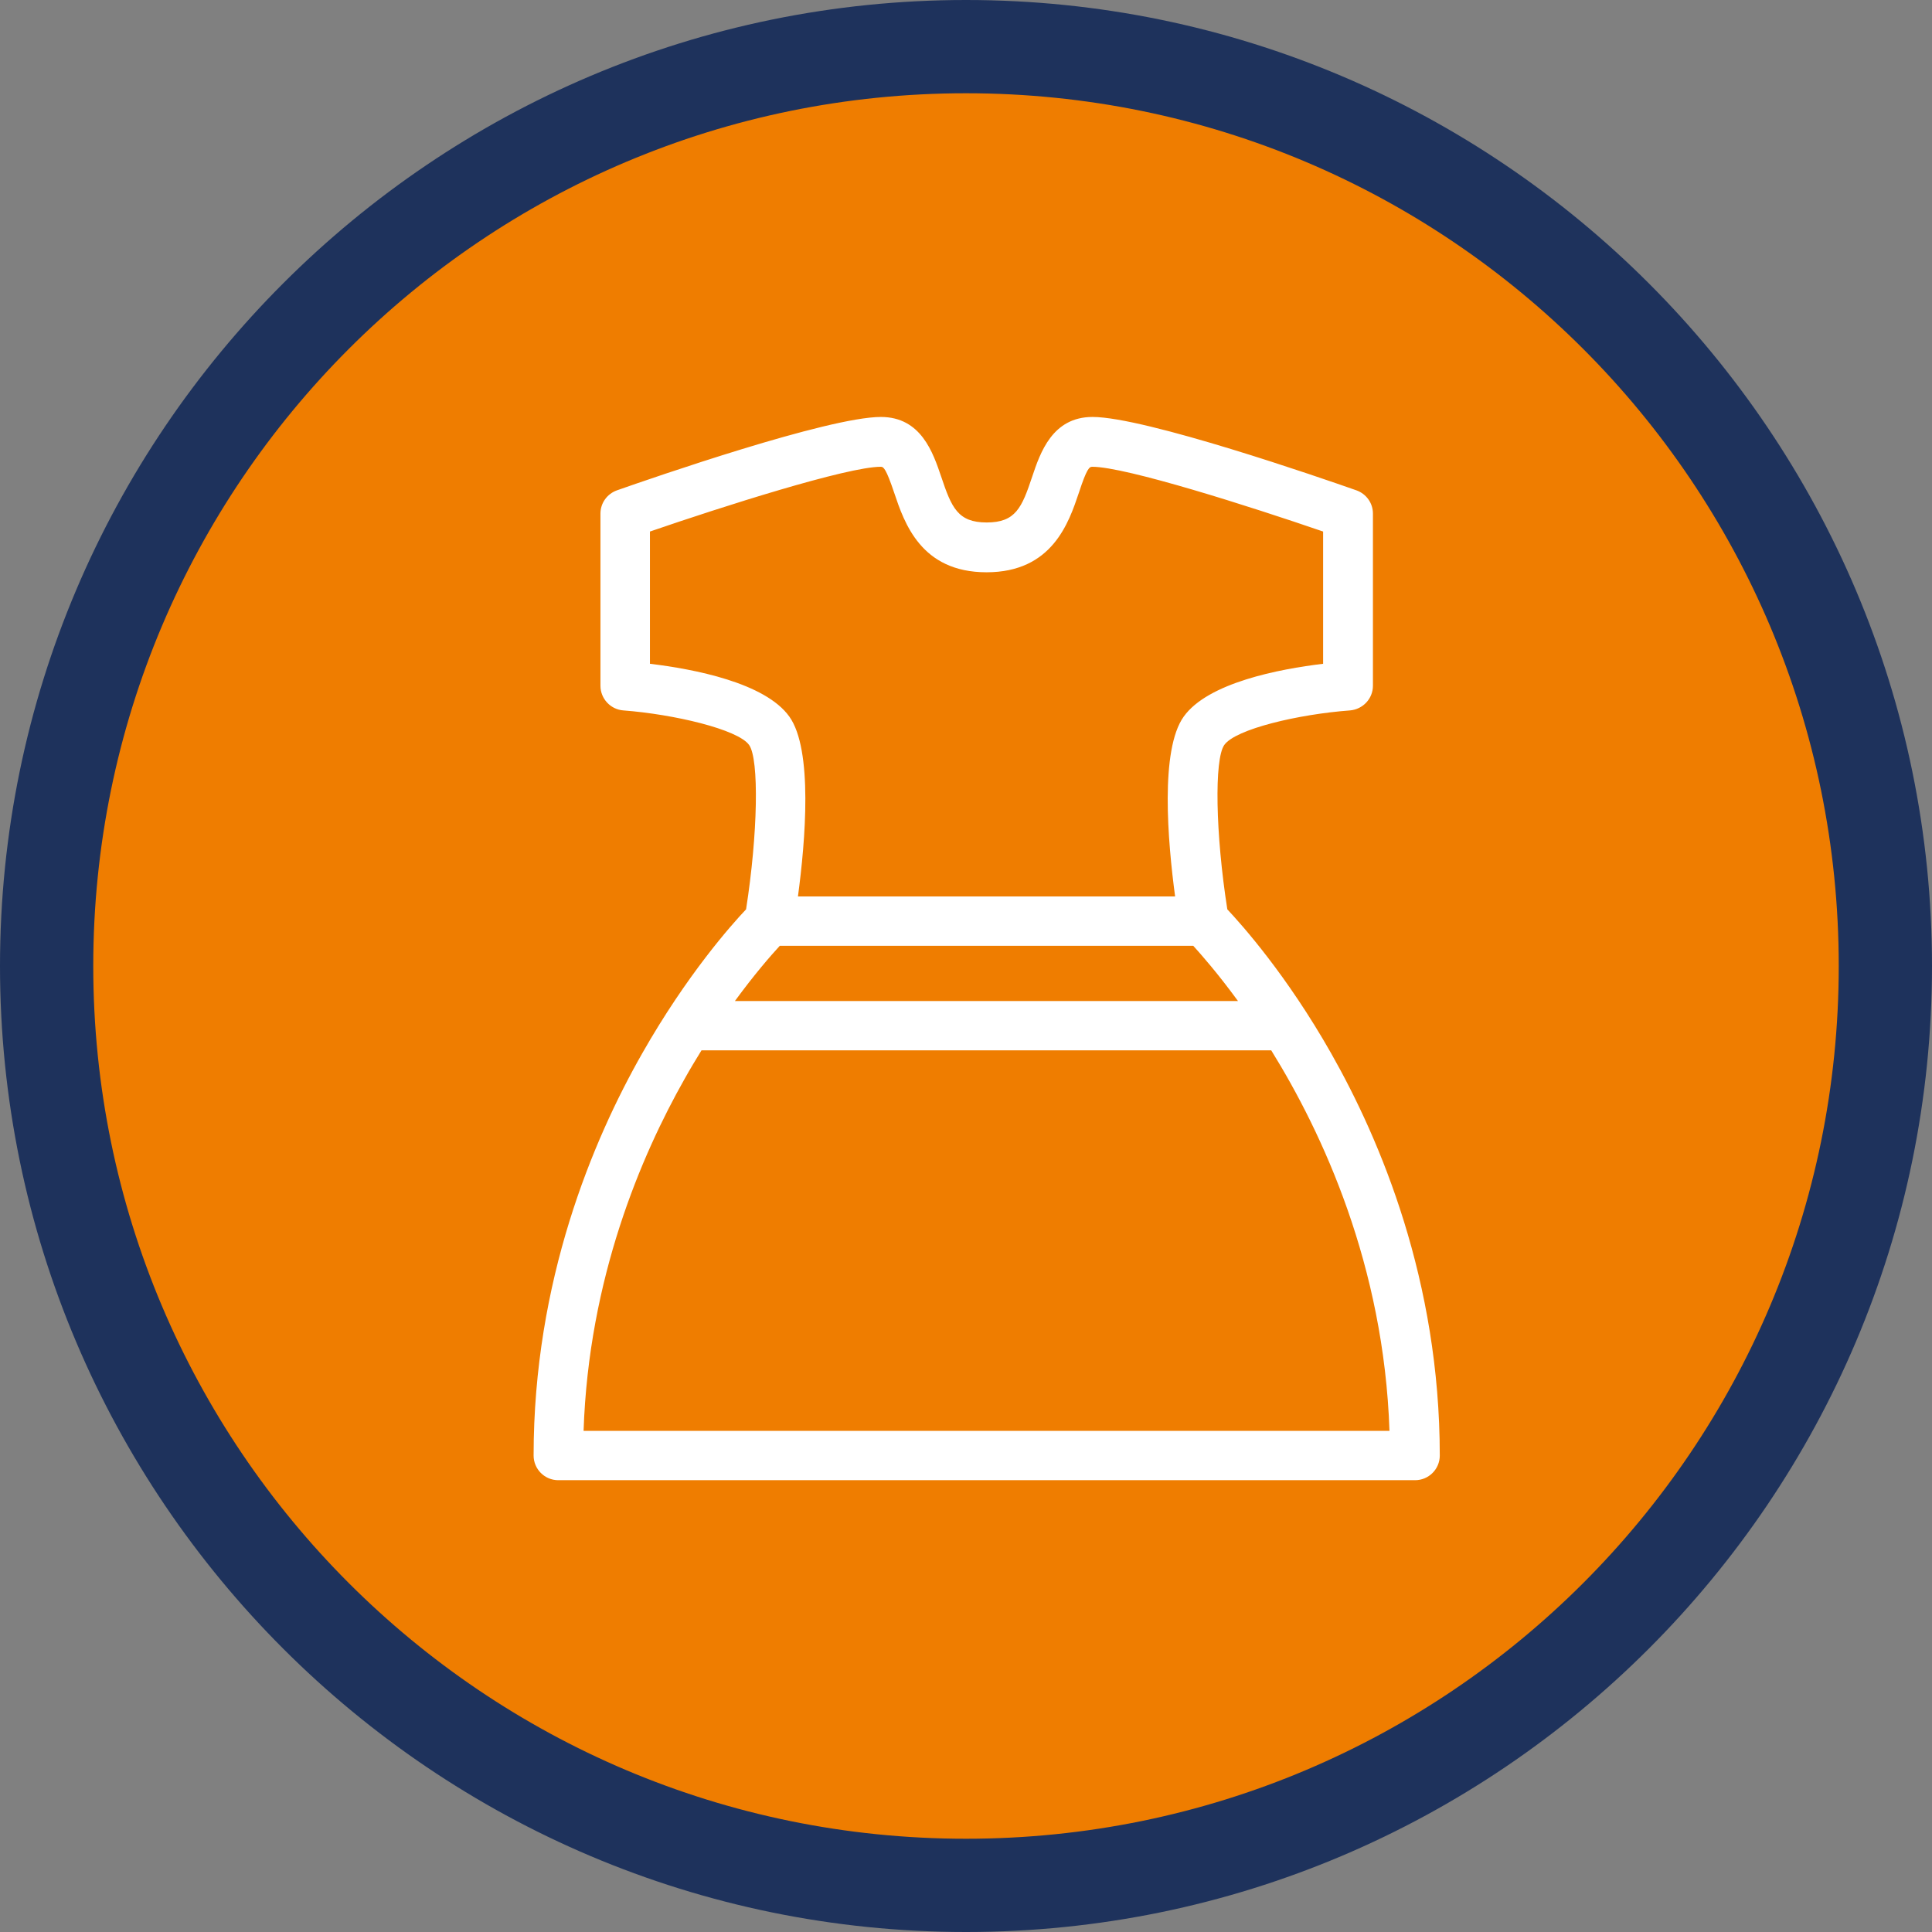
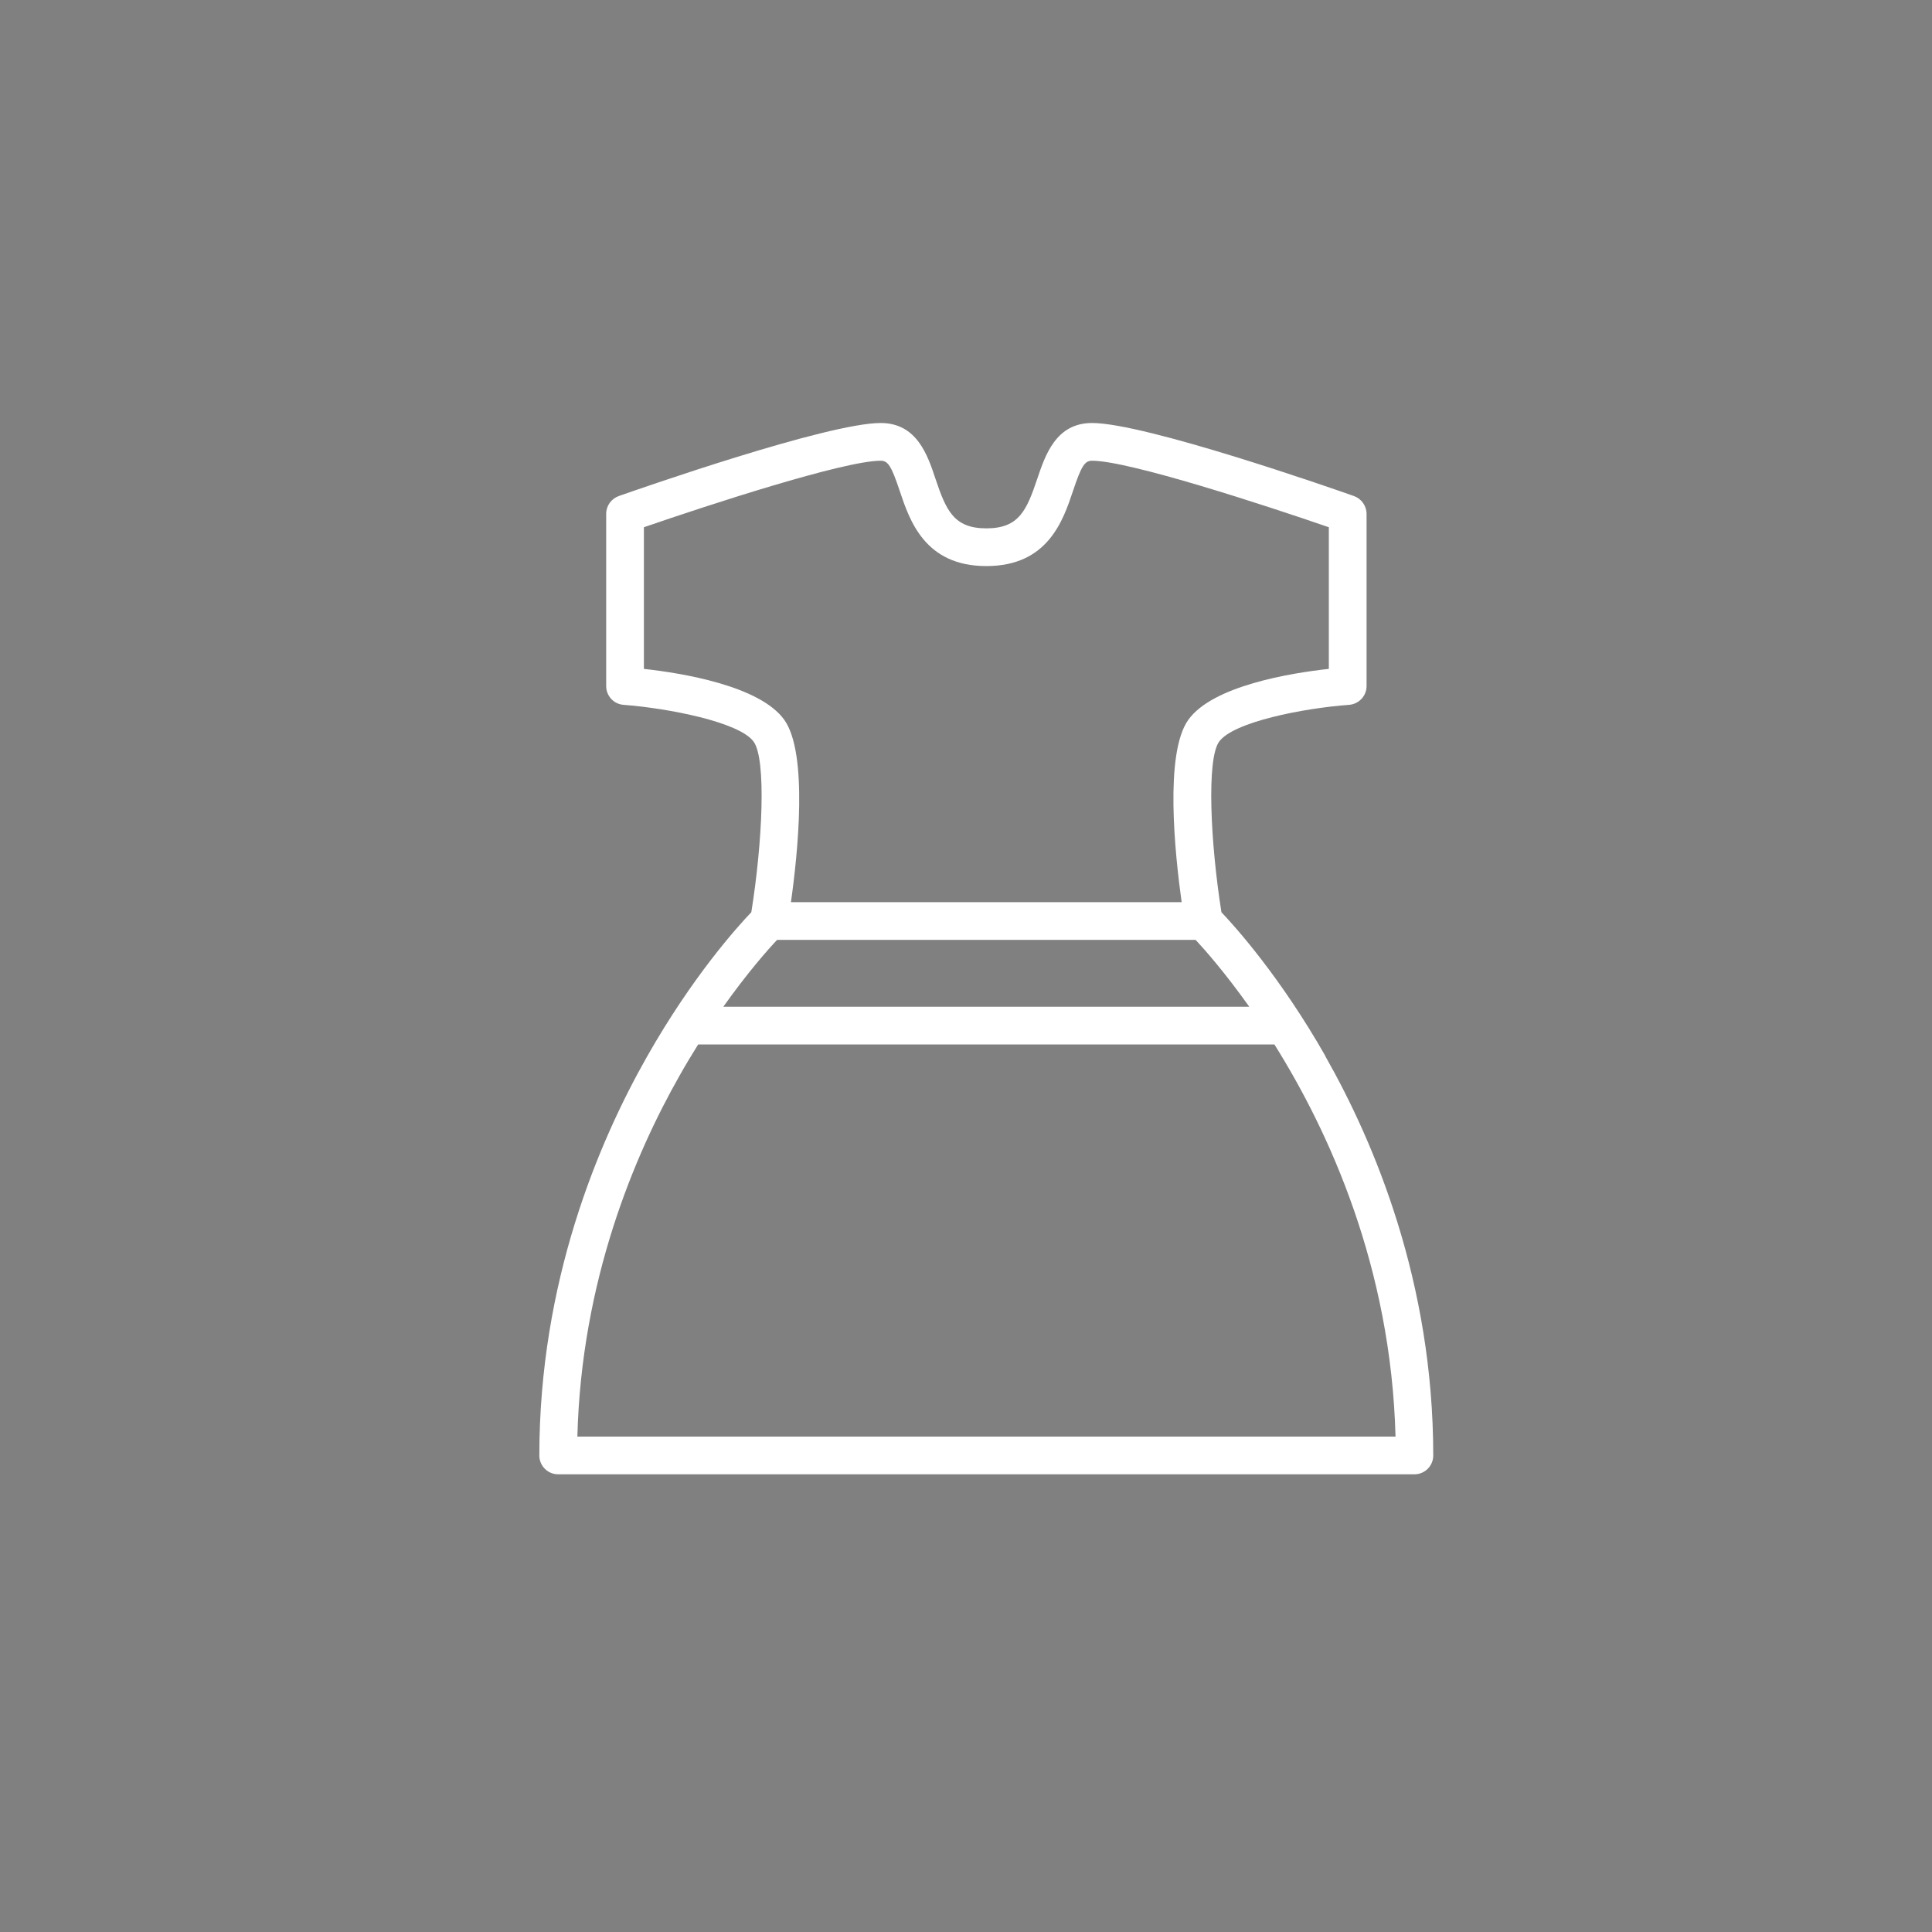
<svg xmlns="http://www.w3.org/2000/svg" id="Camada_2" viewBox="0 0 121.4 121.4">
  <rect x="0" y="0" width="121.4" height="121.4" fill="#808080" stroke="none" />
  <defs>
    <style>
      .cls-1 {
        fill: #1e325c;
      }

      .cls-2 {
        fill: #fff;
      }

      .cls-3 {
        fill: #ef7d00;
      }
    </style>
  </defs>
  <g id="_Ícones" data-name="Ícones">
    <g>
      <g>
-         <path class="cls-3" d="M60.7,118.47c-31.86,0-57.77-25.92-57.77-57.77S28.85,2.93,60.7,2.93s57.77,25.92,57.77,57.77-25.92,57.77-57.77,57.77Z" />
-         <path class="cls-1" d="M60.7,5.86c30.29,0,54.84,24.55,54.84,54.84s-24.55,54.84-54.84,54.84S5.86,90.99,5.86,60.7,30.41,5.86,60.7,5.86M60.7,0C27.23,0,0,27.23,0,60.7s27.23,60.7,60.7,60.7,60.7-27.23,60.7-60.7S94.17,0,60.7,0h0Z" />
-       </g>
+         </g>
      <g>
        <path class="cls-2" d="M83.29,66.37c-2.84-4.99-5.66-8.12-6.54-9.05-.69-4.36-.94-9.59-.15-10.71.89-1.25,5.31-2.11,8.17-2.32.62-.05,1.1-.56,1.1-1.18v-10.82c0-.5-.32-.95-.79-1.12-1.33-.47-13.12-4.59-16.46-4.59-2.27,0-2.94,2.02-3.44,3.5-.67,1.99-1.15,3.12-3.2,3.12s-2.53-1.13-3.2-3.12c-.49-1.48-1.17-3.5-3.44-3.5-3.34,0-15.12,4.12-16.46,4.59-.47.17-.79.61-.79,1.12v10.82c0,.62.48,1.14,1.1,1.18,2.77.21,7.29,1.08,8.17,2.32.8,1.12.55,6.35-.15,10.71-.89.93-3.71,4.06-6.54,9.05-3.09,5.44-6.78,14.21-6.78,25.09,0,.65.53,1.18,1.18,1.18h53.81c.65,0,1.18-.53,1.18-1.18,0-10.89-3.69-19.65-6.78-25.09ZM48.83,59.06h26.3c.57.61,1.84,2.05,3.37,4.2h-33.05c1.53-2.15,2.8-3.59,3.38-4.2ZM40.46,42.03v-8.9c4-1.38,12.56-4.18,14.88-4.18.46,0,.67.33,1.19,1.88.63,1.89,1.59,4.74,5.45,4.74s4.82-2.85,5.45-4.74c.52-1.55.73-1.88,1.19-1.88,2.32,0,10.88,2.8,14.88,4.18v8.9c-2.39.26-7.3,1.06-8.83,3.2-1.51,2.11-.84,8.42-.42,11.46h-24.55c.43-3.04,1.09-9.35-.42-11.46-1.53-2.14-6.44-2.94-8.83-3.2ZM42.69,67.61c.39-.7.79-1.35,1.18-1.98h36.21c3.44,5.49,7.33,14,7.61,24.64h-51.41c.25-9.79,3.59-17.69,6.41-22.66Z" />
-         <path class="cls-2" d="M88.89,93.01h-53.81c-.86,0-1.55-.7-1.55-1.55,0-10.97,3.71-19.8,6.83-25.28,2.79-4.91,5.6-8.07,6.52-9.04.74-4.72.83-9.43.19-10.33-.7-.98-4.73-1.93-7.9-2.17-.81-.06-1.44-.74-1.44-1.55v-10.82c0-.66.42-1.24,1.04-1.46,2.19-.77,13.27-4.61,16.58-4.61,2.53,0,3.28,2.25,3.79,3.75.65,1.94,1.04,2.88,2.86,2.88s2.21-.93,2.86-2.88c.5-1.49,1.26-3.75,3.79-3.75,3.3,0,14.39,3.84,16.58,4.61.62.22,1.04.8,1.04,1.46v10.82c0,.81-.63,1.48-1.44,1.55-3.24.24-7.19,1.17-7.9,2.17-.64.9-.55,5.61.19,10.33.91.97,3.73,4.12,6.52,9.04h0c3.11,5.48,6.83,14.31,6.83,25.28,0,.86-.7,1.55-1.55,1.55ZM55.34,26.95c-3.25,0-15.01,4.1-16.34,4.57-.33.11-.55.42-.55.77v10.82c0,.42.33.78.76.81,1.83.14,7.3.88,8.44,2.47.99,1.39.48,7.47-.08,10.98l-.02.11-.08.08c-.81.84-3.65,3.99-6.49,8.98-3.07,5.4-6.73,14.11-6.73,24.91,0,.45.37.82.82.82h53.81c.45,0,.82-.37.82-.82,0-10.8-3.66-19.51-6.73-24.91-2.84-4.99-5.69-8.13-6.49-8.98l-.08-.08-.02-.11c-.56-3.5-1.07-9.59-.08-10.98,1.14-1.59,6.48-2.33,8.44-2.47.42-.03.76-.39.76-.81v-10.82c0-.35-.22-.66-.55-.77-1.33-.47-13.08-4.57-16.33-4.57-2,0-2.61,1.8-3.09,3.25-.61,1.81-1.13,3.37-3.55,3.37s-2.94-1.57-3.55-3.37c-.48-1.45-1.09-3.25-3.09-3.25ZM88.06,90.64h-52.16v-.37c.27-9.9,3.66-17.88,6.47-22.84.4-.7.79-1.36,1.19-1.99l.11-.17h36.62l.11.17c3.34,5.34,7.38,13.98,7.66,24.83v.37ZM36.66,89.91h50.65c-.35-10.39-4.2-18.7-7.43-23.91h-35.8c-.35.57-.71,1.16-1.06,1.79h0c-2.73,4.82-6.03,12.54-6.35,22.12ZM79.21,63.63h-34.47l.41-.58c1.51-2.14,2.79-3.58,3.41-4.24l.11-.12h26.62l.11.12c.62.66,1.88,2.09,3.4,4.24l.41.58ZM46.17,62.9h31.62c-1.27-1.74-2.32-2.93-2.81-3.47h-25.98c-.58.63-1.6,1.8-2.82,3.47ZM74.68,57.06h-25.4l.06-.42c.38-2.69,1.1-9.16-.35-11.2-1.47-2.06-6.48-2.82-8.57-3.05l-.33-.03v-9.49l.25-.09c1.24-.43,12.22-4.2,15-4.2.75,0,1.03.62,1.54,2.13.64,1.9,1.5,4.49,5.1,4.49s4.47-2.59,5.1-4.49c.51-1.52.79-2.14,1.54-2.14,2.77,0,13.75,3.77,15,4.2l.25.09v9.49l-.33.03c-2.09.23-7.1,1-8.57,3.05-1.45,2.03-.73,8.51-.35,11.2l.06.42ZM50.13,56.33h23.71c-.47-3.5-.95-9.22.54-11.3,1.52-2.13,6-2.99,8.76-3.32v-8.31c-4.51-1.55-12.39-4.07-14.51-4.07-.18,0-.34.11-.84,1.64-.63,1.87-1.67,4.99-5.8,4.99s-5.17-3.12-5.8-4.99c-.51-1.52-.67-1.64-.84-1.64-2.12,0-10,2.52-14.51,4.07v8.31c2.76.33,7.24,1.19,8.76,3.32,1.49,2.08,1.01,7.8.54,11.3Z" />
      </g>
    </g>
  </g>
</svg>